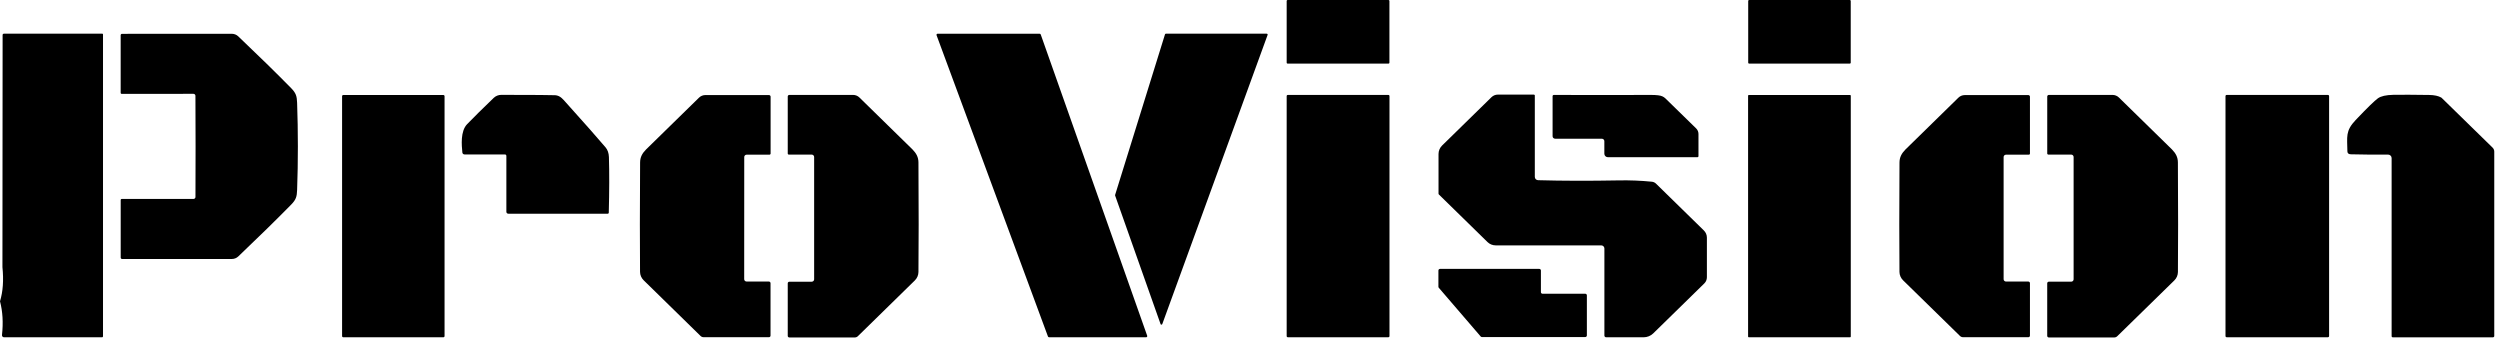
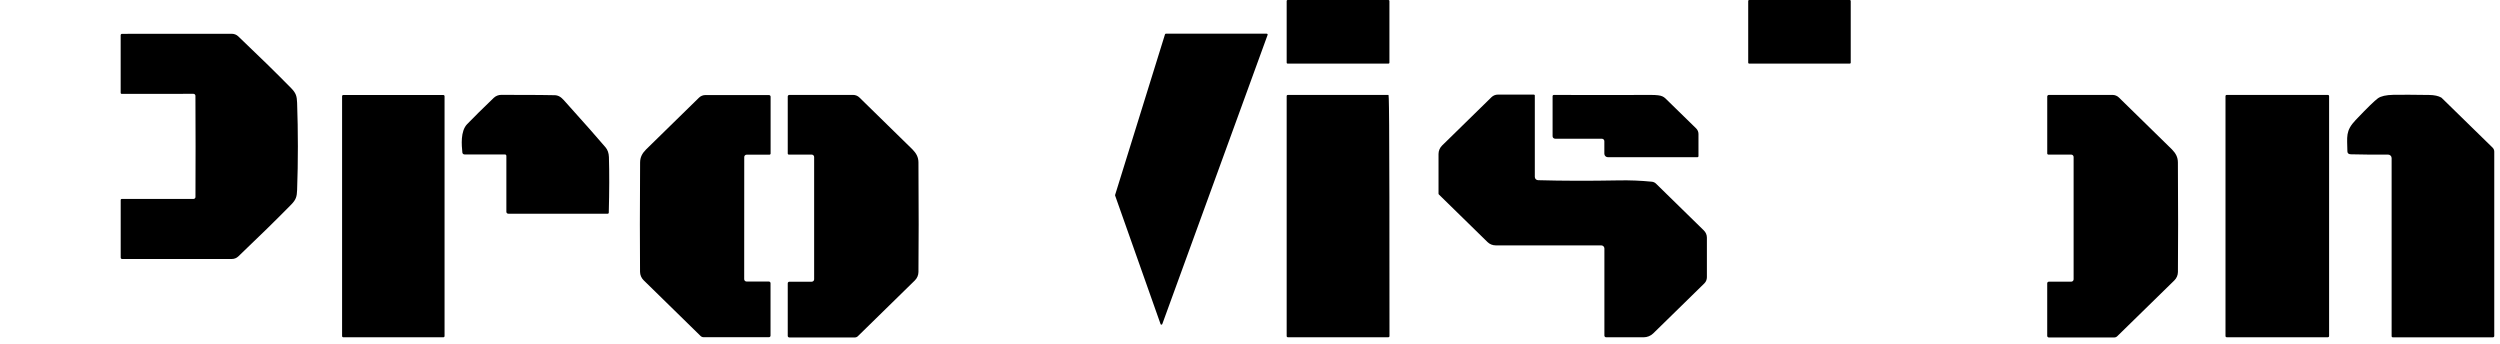
<svg xmlns="http://www.w3.org/2000/svg" width="247" height="34" viewBox="0 0 247 34" fill="none">
  <g clip-path="url(#clip0_4110_94)">
    <path d="M137.185 -0H127.213C127.163 -0 127.123 0.039 127.123 0.088V6.198C127.123 6.247 127.163 6.286 127.213 6.286H137.185C137.235 6.286 137.275 6.247 137.275 6.198V0.088C137.275 0.039 137.235 -0 137.185 -0Z" fill="black" />
    <path d="M182.768 0.003H172.807C172.76 0.003 172.723 0.039 172.723 0.085V6.201C172.723 6.247 172.76 6.283 172.807 6.283H182.768C182.815 6.283 182.852 6.247 182.852 6.201V0.085C182.852 0.039 182.815 0.003 182.768 0.003Z" fill="black" />
-     <path d="M0 29.768C0.294 28.808 0.373 27.685 0.241 26.394L0.258 3.45C0.258 3.384 0.314 3.329 0.381 3.329H10.113C10.149 3.329 10.177 3.357 10.177 3.392V33.231C10.177 33.281 10.138 33.322 10.088 33.322H0.395C0.286 33.322 0.196 33.234 0.196 33.124C0.196 33.119 0.196 33.111 0.196 33.105C0.331 31.88 0.266 30.768 0 29.768Z" fill="black" />
    <path d="M29.43 14.46C29.43 15.902 29.408 17.335 29.355 18.76C29.332 19.423 29.254 19.722 28.761 20.223C27.302 21.708 25.562 23.413 23.542 25.336C23.371 25.498 23.144 25.588 22.906 25.588H12.062C11.987 25.588 11.925 25.528 11.925 25.454V19.757C11.925 19.702 11.973 19.656 12.029 19.656H19.113C19.223 19.656 19.312 19.571 19.312 19.464C19.321 17.54 19.323 15.874 19.323 14.463C19.323 13.052 19.318 11.388 19.309 9.465C19.309 9.358 19.223 9.273 19.113 9.27C19.113 9.27 19.113 9.27 19.111 9.27L12.026 9.276C11.97 9.276 11.922 9.229 11.922 9.174V3.477C11.92 3.403 11.981 3.343 12.057 3.343L22.901 3.338C23.139 3.338 23.366 3.428 23.537 3.59C25.559 5.511 27.299 7.215 28.758 8.7C29.251 9.202 29.33 9.5 29.355 10.164C29.405 11.588 29.43 13.022 29.43 14.46Z" fill="black" />
-     <path d="M113.234 33.321H103.648C103.601 33.321 103.556 33.291 103.539 33.248L92.533 3.483C92.51 3.425 92.541 3.359 92.603 3.337C92.614 3.332 92.628 3.332 92.639 3.332H102.715C102.766 3.332 102.808 3.362 102.825 3.409L113.343 33.173C113.363 33.231 113.332 33.297 113.271 33.316C113.259 33.319 113.245 33.321 113.234 33.321Z" fill="black" />
    <path d="M115.189 3.329H125.156C125.207 3.329 125.246 3.368 125.246 3.417C125.246 3.428 125.246 3.436 125.24 3.447L114.834 32.017C114.82 32.064 114.769 32.089 114.721 32.075C114.693 32.067 114.671 32.045 114.663 32.017L110.172 19.316C110.167 19.3 110.167 19.278 110.172 19.261L115.102 3.392C115.114 3.354 115.15 3.329 115.189 3.329Z" fill="black" />
    <path d="M43.798 9.385H33.921C33.853 9.385 33.798 9.439 33.798 9.506V33.204C33.798 33.27 33.853 33.324 33.921 33.324H43.798C43.867 33.324 43.922 33.27 43.922 33.204V9.506C43.922 9.439 43.867 9.385 43.798 9.385Z" fill="black" />
    <path d="M45.681 15.069C45.611 14.362 45.476 12.964 46.154 12.265C46.801 11.597 47.675 10.731 48.782 9.668C48.981 9.479 49.247 9.372 49.524 9.372C52.816 9.377 54.595 9.388 54.855 9.407C55.348 9.443 55.609 9.788 55.92 10.136C57.727 12.145 59.029 13.616 59.825 14.554C60.035 14.803 60.147 15.123 60.161 15.515C60.208 17.031 60.203 18.867 60.147 21.026C60.147 21.075 60.105 21.114 60.054 21.114H50.219C50.112 21.114 50.029 21.032 50.029 20.93V15.398C50.029 15.321 49.964 15.258 49.886 15.258H45.891C45.782 15.258 45.692 15.176 45.681 15.069Z" fill="black" />
    <path d="M75.977 9.393C76.064 9.393 76.136 9.465 76.136 9.55V15.173C76.136 15.233 76.083 15.282 76.022 15.282H73.767C73.638 15.282 73.531 15.386 73.531 15.515L73.526 27.583C73.526 27.712 73.632 27.816 73.764 27.816H75.963C76.055 27.816 76.128 27.888 76.128 27.978V33.163C76.128 33.248 76.058 33.316 75.971 33.316H69.52C69.402 33.316 69.293 33.27 69.212 33.19L63.595 27.693C63.368 27.471 63.239 27.172 63.236 26.86C63.211 24.18 63.214 20.576 63.242 16.05C63.245 15.532 63.449 15.153 63.828 14.77C63.85 14.748 65.595 13.041 69.063 9.648C69.231 9.484 69.458 9.391 69.696 9.391H75.977V9.393Z" fill="black" />
    <path d="M77.988 9.377H84.277C84.515 9.377 84.745 9.467 84.913 9.635C88.387 13.035 90.135 14.745 90.157 14.767C90.532 15.151 90.74 15.529 90.743 16.047C90.771 20.582 90.771 24.191 90.743 26.874C90.74 27.186 90.611 27.487 90.384 27.709L84.759 33.215C84.678 33.297 84.566 33.341 84.448 33.341H77.986C77.899 33.341 77.829 33.272 77.829 33.187V27.994C77.829 27.904 77.901 27.833 77.994 27.833H80.196C80.327 27.833 80.434 27.731 80.437 27.602C80.437 27.602 80.437 27.6 80.437 27.597V15.51C80.437 15.381 80.33 15.277 80.201 15.274H77.941C77.879 15.277 77.829 15.227 77.829 15.167C77.829 15.167 77.829 15.167 77.829 15.164V9.533C77.829 9.448 77.901 9.377 77.988 9.377Z" fill="black" />
-     <path d="M137.168 9.38H127.235C127.173 9.38 127.123 9.429 127.123 9.489V33.209C127.123 33.27 127.173 33.319 127.235 33.319H137.168C137.23 33.319 137.281 33.27 137.281 33.209V9.489C137.281 9.429 137.23 9.38 137.168 9.38Z" fill="black" />
+     <path d="M137.168 9.38H127.235C127.173 9.38 127.123 9.429 127.123 9.489V33.209C127.123 33.27 127.173 33.319 127.235 33.319H137.168C137.23 33.319 137.281 33.27 137.281 33.209C137.281 9.429 137.23 9.38 137.168 9.38Z" fill="black" />
    <path d="M151.64 17.477C151.64 17.655 151.783 17.798 151.962 17.803C154.374 17.872 157.021 17.877 159.906 17.823C161.018 17.801 162.119 17.845 163.212 17.954C163.36 17.971 163.5 18.034 163.607 18.138L168.341 22.769C168.534 22.958 168.641 23.213 168.641 23.479V27.397C168.641 27.625 168.548 27.844 168.383 28.005L163.341 32.938C163.089 33.184 162.744 33.324 162.388 33.324H158.688C158.592 33.324 158.514 33.248 158.514 33.154V24.547C158.514 24.38 158.374 24.243 158.203 24.243H147.771C147.469 24.243 147.18 24.125 146.967 23.917L142.163 19.217C142.14 19.195 142.126 19.163 142.126 19.132V15.214C142.126 14.899 142.255 14.597 142.482 14.375L147.362 9.599C147.53 9.437 147.754 9.347 147.987 9.347H151.547C151.598 9.347 151.64 9.385 151.64 9.435V17.477Z" fill="black" />
    <path d="M158.265 13.704H153.646C153.509 13.704 153.396 13.594 153.396 13.46V9.5C153.396 9.435 153.453 9.38 153.52 9.38C153.52 9.38 153.52 9.38 153.523 9.38C156.741 9.391 159.94 9.391 163.125 9.38C163.666 9.38 164.039 9.424 164.237 9.517C164.35 9.566 164.45 9.635 164.537 9.717L167.577 12.685C167.725 12.83 167.809 13.027 167.809 13.233V15.43C167.809 15.485 167.762 15.532 167.705 15.532H158.859C158.666 15.532 158.509 15.378 158.509 15.189V13.945C158.509 13.814 158.4 13.707 158.265 13.707V13.704Z" fill="black" />
-     <path d="M182.784 9.385H172.784C172.744 9.385 172.711 9.417 172.711 9.456V33.253C172.711 33.292 172.744 33.324 172.784 33.324H182.784C182.825 33.324 182.857 33.292 182.857 33.253V9.456C182.857 9.417 182.825 9.385 182.784 9.385Z" fill="black" />
-     <path d="M200.559 9.55V15.173C200.559 15.233 200.509 15.283 200.447 15.283H198.192C198.063 15.283 197.957 15.387 197.957 15.515V27.584C197.957 27.712 198.063 27.817 198.195 27.817H200.394C200.486 27.817 200.559 27.888 200.559 27.978V33.163C200.559 33.248 200.489 33.316 200.402 33.316H193.951C193.833 33.316 193.724 33.27 193.643 33.19L188.026 27.696C187.799 27.474 187.67 27.175 187.667 26.863C187.642 24.183 187.642 20.579 187.67 16.055C187.673 15.537 187.878 15.159 188.253 14.776C188.275 14.754 190.021 13.046 193.489 9.651C193.657 9.487 193.884 9.394 194.122 9.394H200.399C200.486 9.394 200.559 9.465 200.559 9.55Z" fill="black" />
    <path d="M202.427 9.377H208.713C208.951 9.377 209.181 9.47 209.349 9.635C212.823 13.035 214.571 14.745 214.593 14.767C214.969 15.153 215.173 15.532 215.176 16.049C215.204 20.582 215.204 24.191 215.179 26.876C215.176 27.189 215.047 27.487 214.82 27.709L209.192 33.212C209.111 33.294 209.002 33.341 208.884 33.341H202.422C202.335 33.341 202.265 33.269 202.265 33.184V27.992C202.265 27.901 202.337 27.83 202.43 27.83H204.635C204.766 27.83 204.873 27.726 204.873 27.597V15.51C204.873 15.381 204.769 15.277 204.64 15.274H202.382C202.321 15.274 202.27 15.227 202.267 15.167C202.267 15.167 202.267 15.167 202.267 15.164V9.533C202.267 9.448 202.343 9.377 202.43 9.377H202.427Z" fill="black" />
    <path d="M229.997 9.38H219.997C219.932 9.38 219.879 9.431 219.879 9.495V33.204C219.879 33.267 219.932 33.319 219.997 33.319H229.997C230.062 33.319 230.115 33.267 230.115 33.204V9.495C230.115 9.431 230.062 9.38 229.997 9.38Z" fill="black" />
    <path d="M236.292 33.218V15.617C236.292 15.428 236.135 15.274 235.942 15.274C235.942 15.274 235.939 15.274 235.937 15.274C234.894 15.288 233.667 15.28 232.258 15.244C232.037 15.239 231.925 15.14 231.922 14.951C231.908 13.501 231.704 12.948 232.743 11.854C233.883 10.657 234.614 9.942 234.936 9.714C235.239 9.498 235.746 9.383 236.455 9.369C237.264 9.355 238.455 9.358 240.024 9.383C240.519 9.391 240.909 9.476 241.192 9.637C241.206 9.646 241.22 9.657 241.234 9.668L246.268 14.586C246.374 14.691 246.433 14.833 246.433 14.978V33.198C246.433 33.27 246.374 33.327 246.301 33.327H236.404C236.343 33.327 236.292 33.278 236.292 33.218Z" fill="black" />
-     <path d="M156.623 33.3H146.415C146.368 33.3 146.323 33.281 146.292 33.245L142.152 28.43C142.126 28.403 142.115 28.365 142.115 28.329V26.723C142.115 26.638 142.188 26.567 142.275 26.567H152.082C152.169 26.567 152.242 26.638 152.242 26.723V28.866C152.242 28.951 152.315 29.022 152.402 29.022H156.623C156.71 29.022 156.783 29.093 156.783 29.178V33.144C156.783 33.229 156.71 33.3 156.623 33.3Z" fill="black" />
  </g>
  <defs>
    <clipPath id="clip0_4110_94">
      <rect width="246.433" height="33.341" fill="white" />
    </clipPath>
  </defs>
</svg>